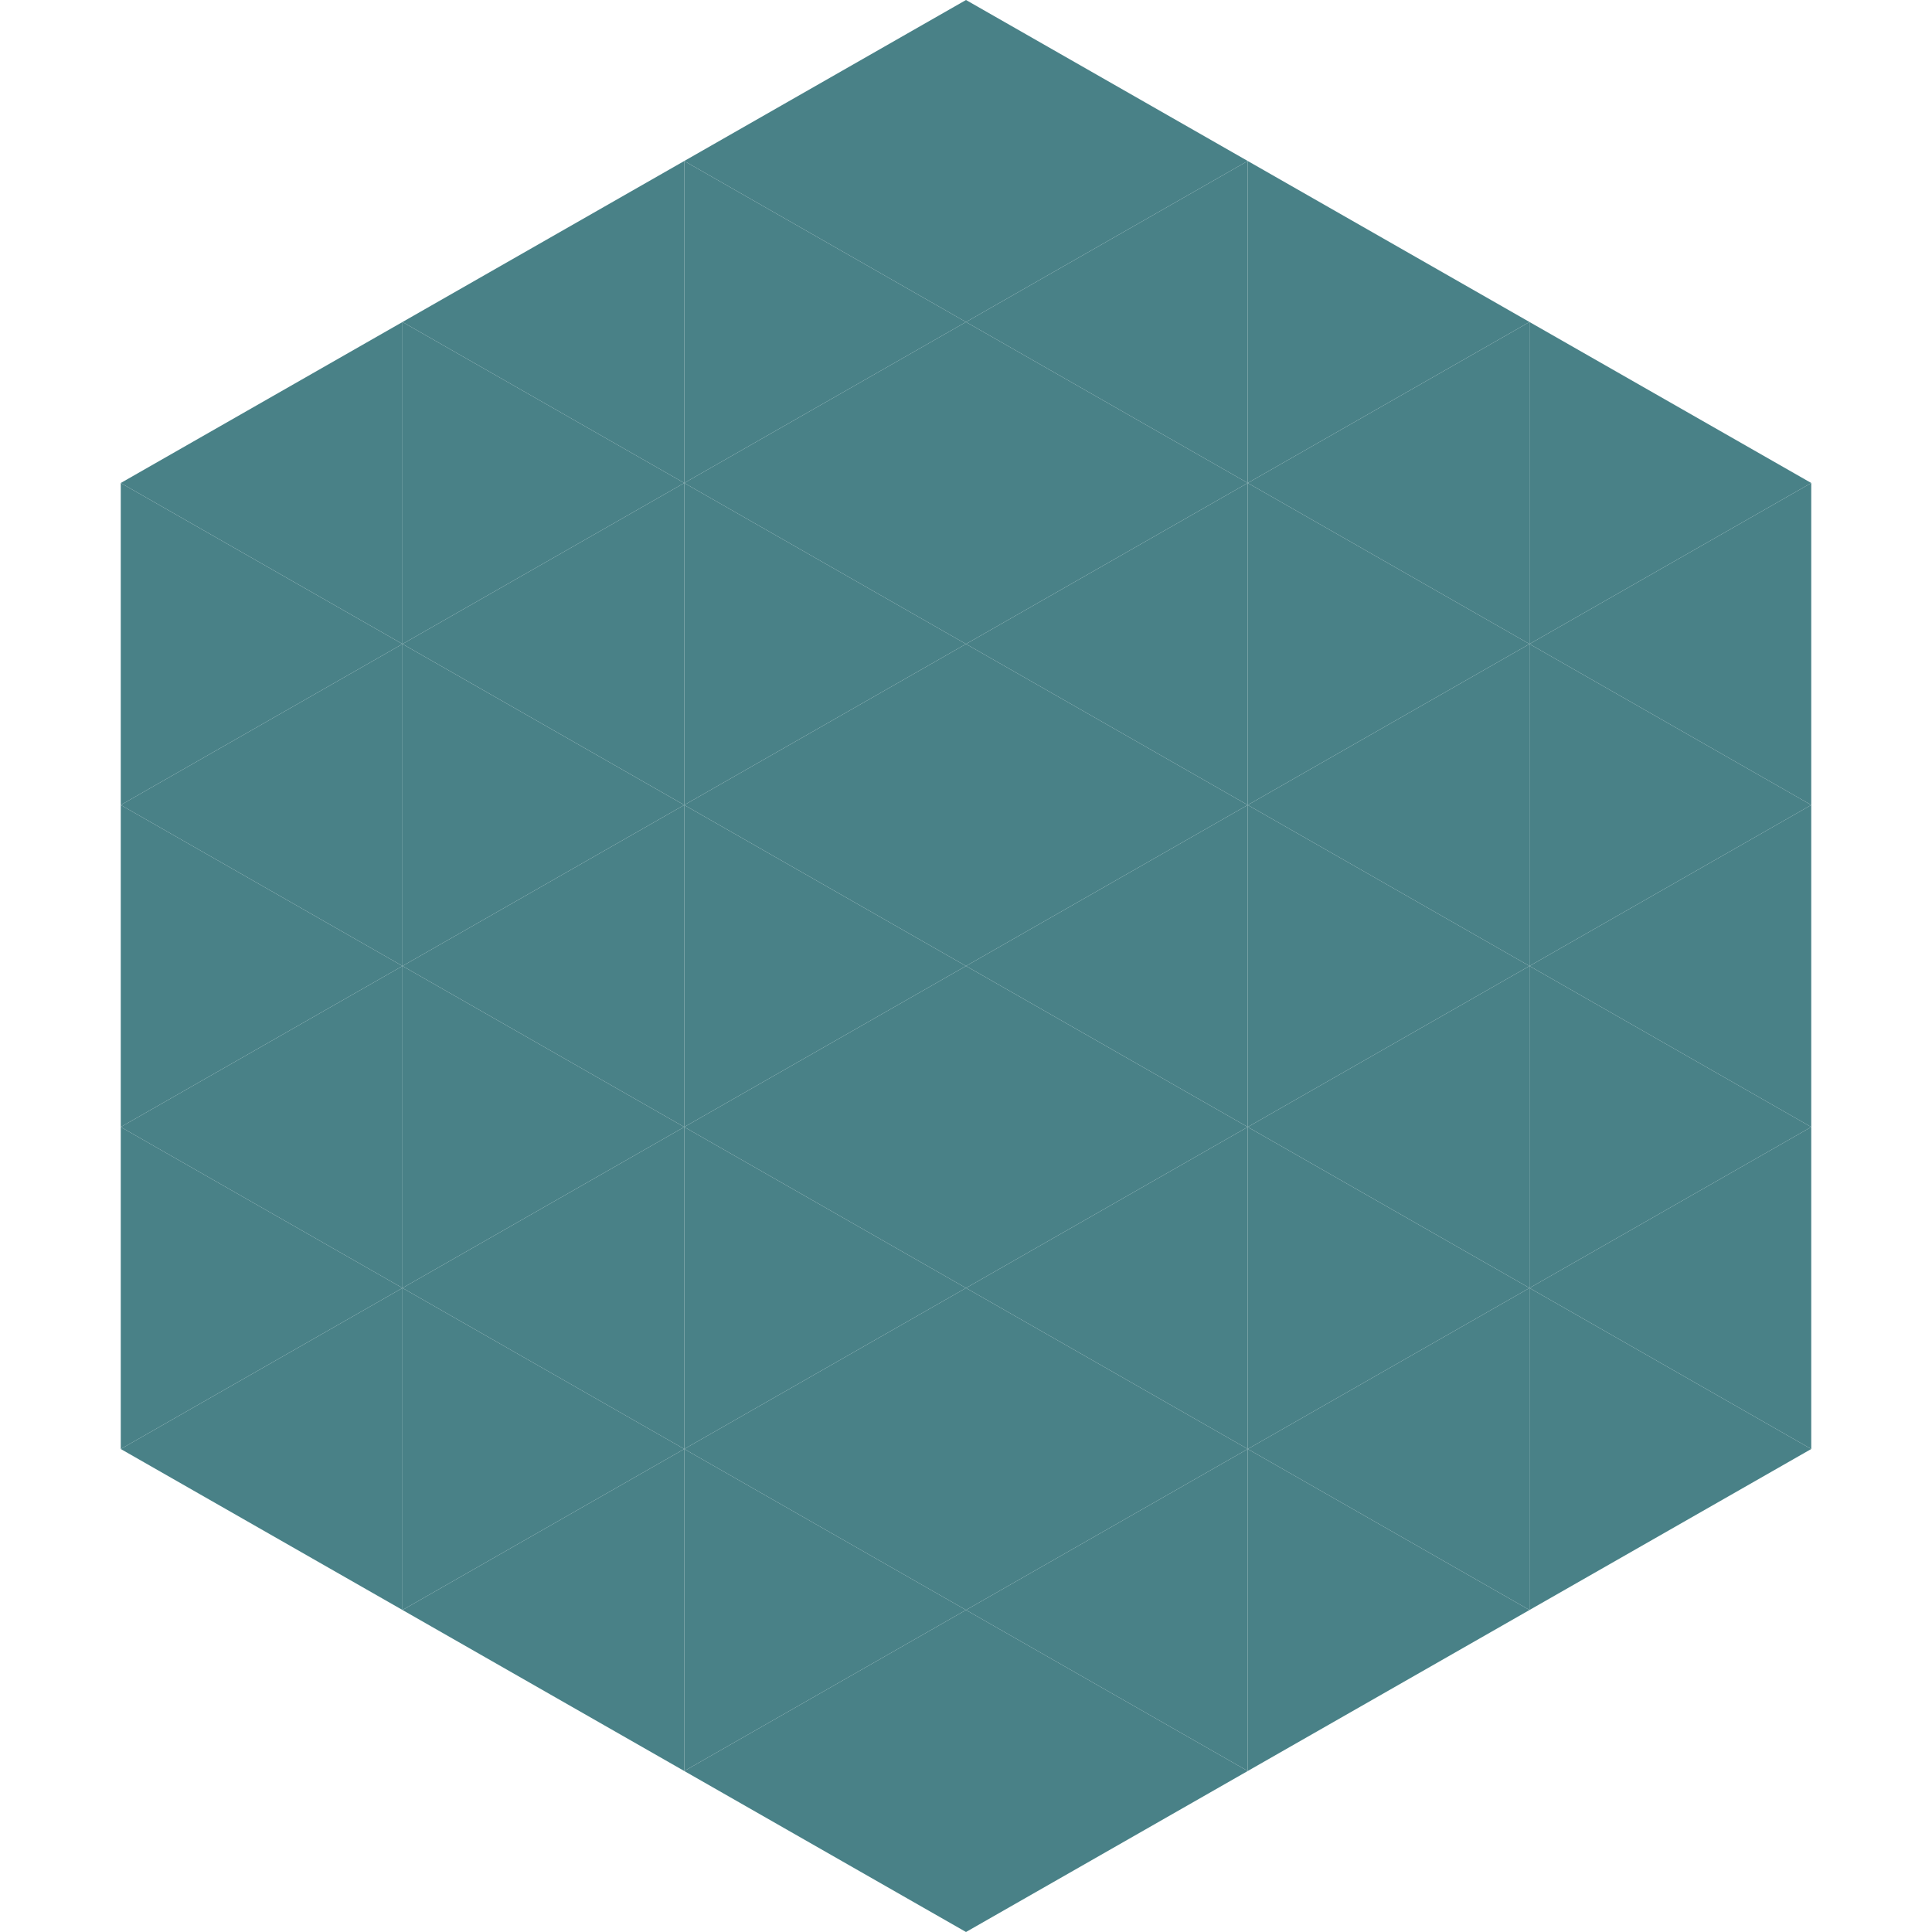
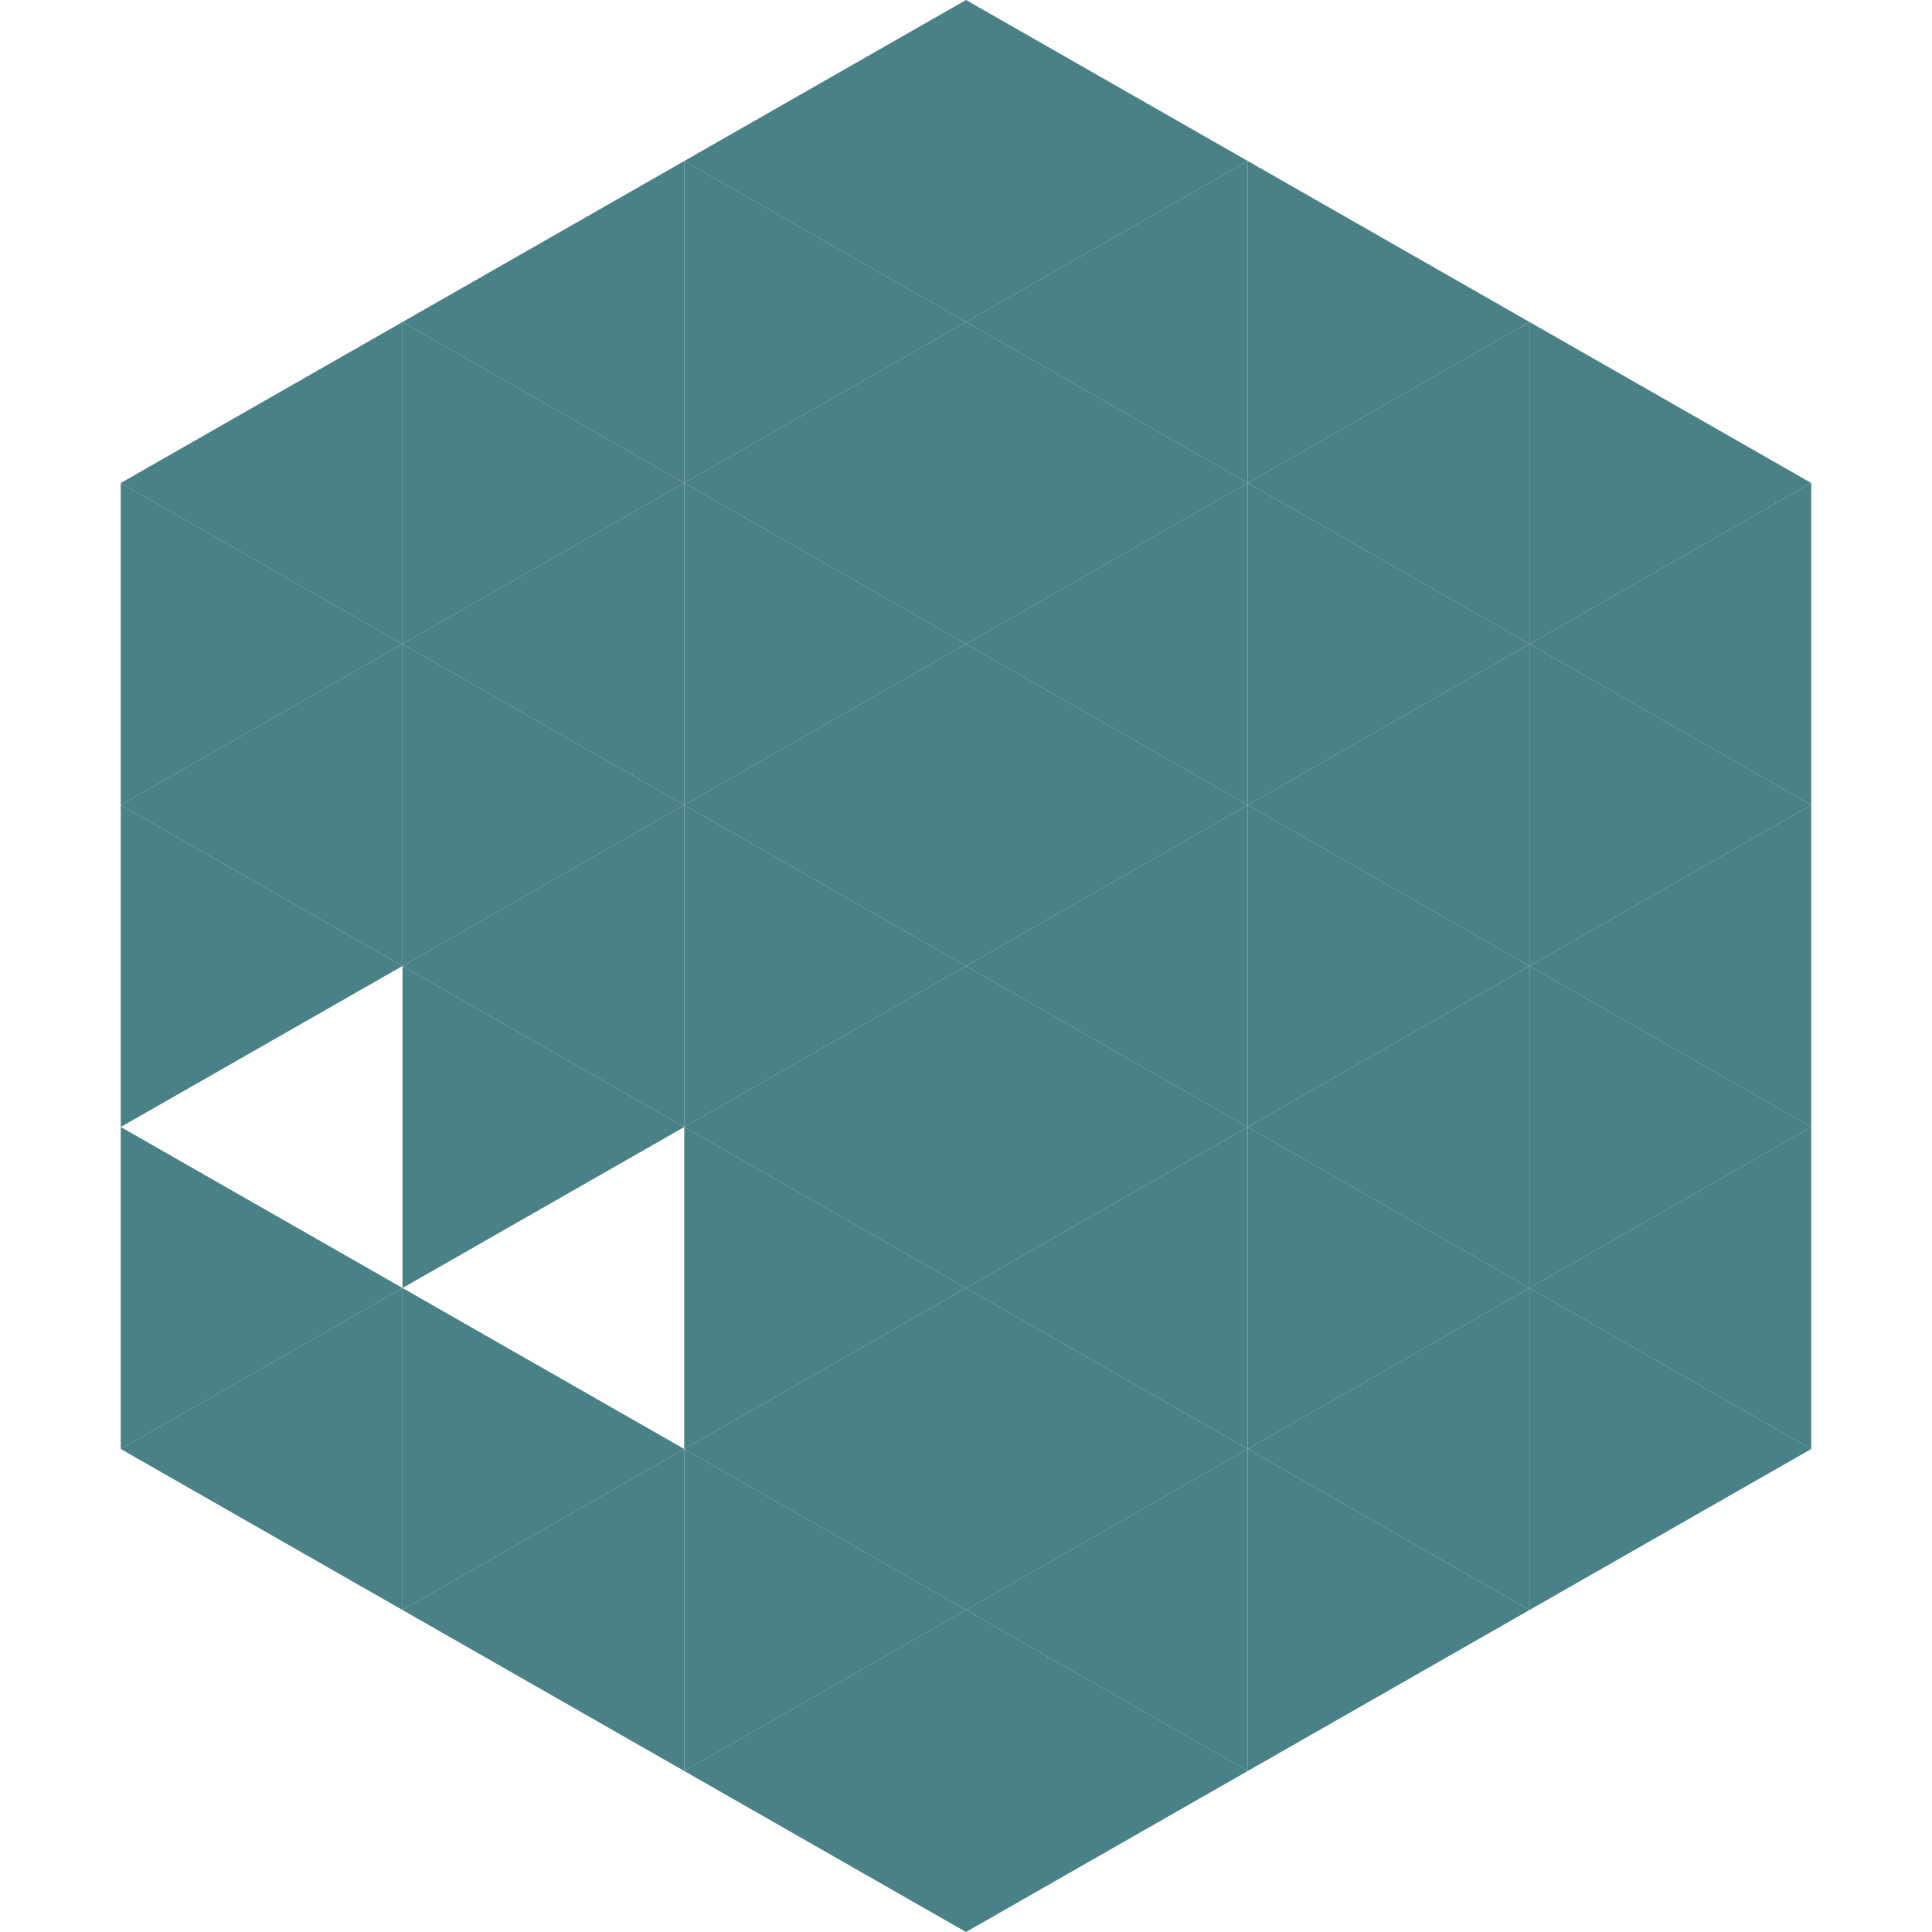
<svg xmlns="http://www.w3.org/2000/svg" width="240" height="240">
  <polygon points="50,40 15,60 50,80" style="fill:rgb(73,129,135)" />
  <polygon points="190,40 225,60 190,80" style="fill:rgb(73,129,135)" />
  <polygon points="15,60 50,80 15,100" style="fill:rgb(73,129,135)" />
  <polygon points="225,60 190,80 225,100" style="fill:rgb(73,129,135)" />
  <polygon points="50,80 15,100 50,120" style="fill:rgb(73,129,135)" />
  <polygon points="190,80 225,100 190,120" style="fill:rgb(73,129,135)" />
  <polygon points="15,100 50,120 15,140" style="fill:rgb(73,129,135)" />
  <polygon points="225,100 190,120 225,140" style="fill:rgb(73,129,135)" />
-   <polygon points="50,120 15,140 50,160" style="fill:rgb(73,129,135)" />
  <polygon points="190,120 225,140 190,160" style="fill:rgb(73,129,135)" />
  <polygon points="15,140 50,160 15,180" style="fill:rgb(73,129,135)" />
  <polygon points="225,140 190,160 225,180" style="fill:rgb(73,129,135)" />
  <polygon points="50,160 15,180 50,200" style="fill:rgb(73,129,135)" />
  <polygon points="190,160 225,180 190,200" style="fill:rgb(73,129,135)" />
  <polygon points="15,180 50,200 15,220" style="fill:rgb(255,255,255); fill-opacity:0" />
  <polygon points="225,180 190,200 225,220" style="fill:rgb(255,255,255); fill-opacity:0" />
  <polygon points="50,0 85,20 50,40" style="fill:rgb(255,255,255); fill-opacity:0" />
  <polygon points="190,0 155,20 190,40" style="fill:rgb(255,255,255); fill-opacity:0" />
  <polygon points="85,20 50,40 85,60" style="fill:rgb(73,129,135)" />
  <polygon points="155,20 190,40 155,60" style="fill:rgb(73,129,135)" />
  <polygon points="50,40 85,60 50,80" style="fill:rgb(73,129,135)" />
  <polygon points="190,40 155,60 190,80" style="fill:rgb(73,129,135)" />
  <polygon points="85,60 50,80 85,100" style="fill:rgb(73,129,135)" />
  <polygon points="155,60 190,80 155,100" style="fill:rgb(73,129,135)" />
  <polygon points="50,80 85,100 50,120" style="fill:rgb(73,129,135)" />
  <polygon points="190,80 155,100 190,120" style="fill:rgb(73,129,135)" />
  <polygon points="85,100 50,120 85,140" style="fill:rgb(73,129,135)" />
  <polygon points="155,100 190,120 155,140" style="fill:rgb(73,129,135)" />
  <polygon points="50,120 85,140 50,160" style="fill:rgb(73,129,135)" />
  <polygon points="190,120 155,140 190,160" style="fill:rgb(73,129,135)" />
-   <polygon points="85,140 50,160 85,180" style="fill:rgb(73,129,135)" />
  <polygon points="155,140 190,160 155,180" style="fill:rgb(73,129,135)" />
  <polygon points="50,160 85,180 50,200" style="fill:rgb(73,129,135)" />
  <polygon points="190,160 155,180 190,200" style="fill:rgb(73,129,135)" />
  <polygon points="85,180 50,200 85,220" style="fill:rgb(73,129,135)" />
  <polygon points="155,180 190,200 155,220" style="fill:rgb(73,129,135)" />
  <polygon points="120,0 85,20 120,40" style="fill:rgb(73,129,135)" />
  <polygon points="120,0 155,20 120,40" style="fill:rgb(73,129,135)" />
  <polygon points="85,20 120,40 85,60" style="fill:rgb(73,129,135)" />
  <polygon points="155,20 120,40 155,60" style="fill:rgb(73,129,135)" />
  <polygon points="120,40 85,60 120,80" style="fill:rgb(73,129,135)" />
  <polygon points="120,40 155,60 120,80" style="fill:rgb(73,129,135)" />
  <polygon points="85,60 120,80 85,100" style="fill:rgb(73,129,135)" />
  <polygon points="155,60 120,80 155,100" style="fill:rgb(73,129,135)" />
  <polygon points="120,80 85,100 120,120" style="fill:rgb(73,129,135)" />
  <polygon points="120,80 155,100 120,120" style="fill:rgb(73,129,135)" />
  <polygon points="85,100 120,120 85,140" style="fill:rgb(73,129,135)" />
  <polygon points="155,100 120,120 155,140" style="fill:rgb(73,129,135)" />
  <polygon points="120,120 85,140 120,160" style="fill:rgb(73,129,135)" />
  <polygon points="120,120 155,140 120,160" style="fill:rgb(73,129,135)" />
  <polygon points="85,140 120,160 85,180" style="fill:rgb(73,129,135)" />
  <polygon points="155,140 120,160 155,180" style="fill:rgb(73,129,135)" />
  <polygon points="120,160 85,180 120,200" style="fill:rgb(73,129,135)" />
  <polygon points="120,160 155,180 120,200" style="fill:rgb(73,129,135)" />
  <polygon points="85,180 120,200 85,220" style="fill:rgb(73,129,135)" />
  <polygon points="155,180 120,200 155,220" style="fill:rgb(73,129,135)" />
  <polygon points="120,200 85,220 120,240" style="fill:rgb(73,129,135)" />
  <polygon points="120,200 155,220 120,240" style="fill:rgb(73,129,135)" />
  <polygon points="85,220 120,240 85,260" style="fill:rgb(255,255,255); fill-opacity:0" />
  <polygon points="155,220 120,240 155,260" style="fill:rgb(255,255,255); fill-opacity:0" />
</svg>